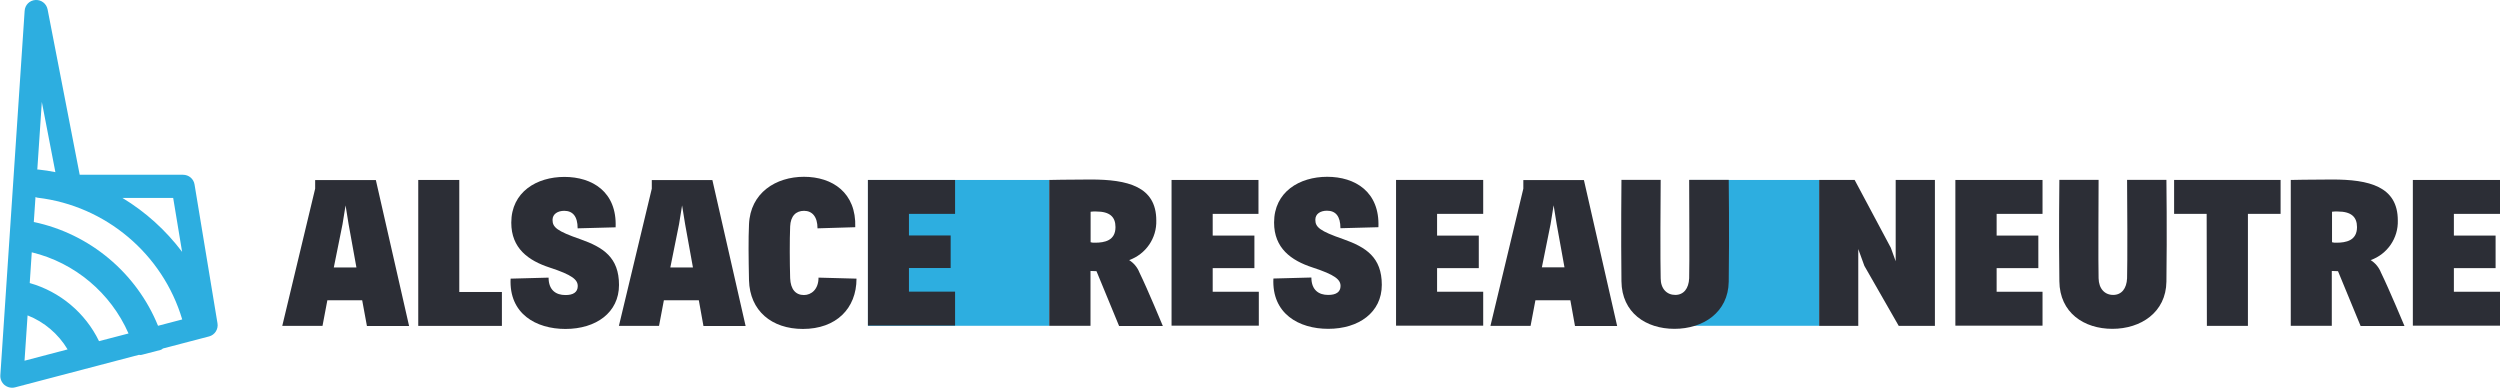
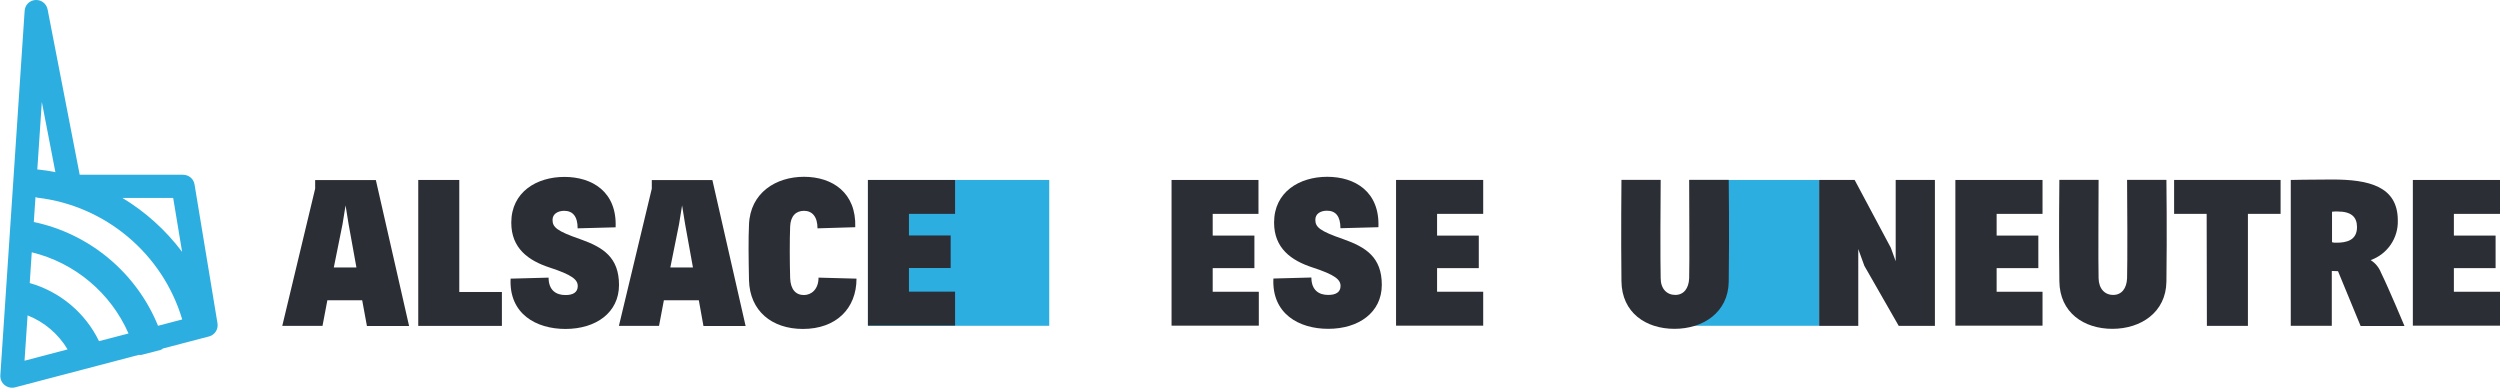
<svg xmlns="http://www.w3.org/2000/svg" version="1.1" id="Calque_1" x="0px" y="0px" viewBox="0 0 2211.6 343" style="enable-background:new 0 0 2211.6 343;" xml:space="preserve">
  <style type="text/css">
	.st0{fill:#2DAEE0;}
	.st1{fill:#2C2E36;}
</style>
  <path class="st0" d="M192.4,286l-20.3-122.8c-0.8-5-5.1-8.6-10.2-8.6H70.5L42.1,8.3c-1-5.1-5.6-8.6-10.7-8.3  c-5.2,0.3-9.3,4.4-9.6,9.6L0.3,332c-0.2,3.3,1.2,6.5,3.7,8.6c1.9,1.5,4.2,2.4,6.6,2.4c0.9,0,1.7-0.1,2.6-0.3l109.7-28.8  c0.8,0.2,1.6,0.2,2.4,0l16.6-4.3c0.9-0.2,1.6-0.7,2.2-1.3l40.9-10.7C190,296.3,193.3,291.2,192.4,286z M139.8,288.2  c-19-46.7-60.3-81.4-109.9-91.8l1.5-22.1c0.6,0.3,1.2,0.5,1.9,0.6C93.5,182,144,224.7,161.2,282.6L139.8,288.2z M87.6,301.8  c-12.1-25-34.5-43.8-61.3-51.4l1.8-27.2c38.1,9.2,69.9,36,85.6,71.8L87.6,301.8z M161.1,222.8c-14.4-19.1-32.3-35.3-52.8-47.7h44.9  L161.1,222.8z M49,152.3c-4.9-1-9.9-1.8-14.9-2.3c-0.4,0-0.7,0-1.1,0l4-59.8L49,152.3z M24.4,279c14.8,5.8,27.3,16.5,35.4,30.1  l-38.1,10L24.4,279z" />
  <g>
    <rect x="767.8" y="159.2" class="st0" width="160.4" height="129" />
    <rect x="1495.1" y="159.2" class="st0" width="114.2" height="129" />
    <path class="st1" d="M320.4,265.6h-30.8l-4.3,22.7h-35.6l29.1-121.4v-7.6h53.7l29.4,129.1h-37.3L320.4,265.6z M295.3,236.6h20   l-6.9-38.2l-2.7-16.7l-2.7,16.7L295.3,236.6z" />
    <path class="st1" d="M370,159.2h36.3v99.1H444v30h-74V159.2z" />
    <path class="st1" d="M511.1,253.1c0-5.7-4.9-9.9-24.8-16.4c-19-6.2-34-17.1-34-39.7c0-27.2,22.5-40.5,47-40.5   c24.5,0,46.6,13.1,45.3,44.6l-33.6,0.9c0-10.7-4.4-15.5-11.9-15.5c-5.5,0-10.3,2.7-10.3,8c0,6.5,3.7,9.9,24.8,17.2   c20,7.1,34,16,34,40.4S527.3,291,500.2,291c-26,0-50-13.4-48.5-44.5l33.6-0.9c0,11.3,6.8,15.4,14.8,15.4   C507,261.1,511.1,258.5,511.1,253.1z" />
    <path class="st1" d="M618.2,265.6h-30.9l-4.3,22.7h-35.5l29.1-121.4v-7.6h53.6l29.4,129.1h-37.3L618.2,265.6z M593,236.6h20   l-6.9-38.2l-2.7-16.7l-2.7,16.7L593,236.6z" />
    <path class="st1" d="M723.2,202c0-10.3-4.7-15.5-11.9-15.5s-11.9,4.6-12.3,13.8c-0.5,12.3-0.4,32,0,45.8   c0.4,9.9,4.9,14.9,12.2,14.9c6.5,0,12.9-5,12.9-15.4l33.6,0.9c0,26.4-18,44.5-47.4,44.5c-27.6,0-47-16-47.7-43.1   c-0.4-20-0.6-36.2,0-49.3c1.1-28.2,24-42.2,48.6-42.2c25.1,0,46.4,14,45.4,44.6L723.2,202z" />
    <path class="st1" d="M767.8,159.2h77.1v30h-40.8v19.1h36.9v28.8h-36.9v20.9h40.8v30h-77.1V159.2z" />
-     <path class="st1" d="M964.7,239.7v48.5h-36.5V159.2c0,0,17.5-0.4,36.7-0.4c32.4,0,58,6,58,36.2c0.5,15.6-9.2,29.8-24,35.1   c4.1,2.6,7.3,6.4,9.1,11c7.3,14.9,20.7,47.3,20.7,47.3H990l-20-48.5L964.7,239.7z M969.8,187.1c-1.7-0.1-3.4,0-5,0.2v27   c1.4,0.4,2.7,0.5,3.9,0.4c8.4,0,18.1-1.8,18.1-13.8C986.8,191.9,981.8,187.1,969.8,187.1L969.8,187.1z" />
    <path class="st1" d="M1036.2,159.2h77.1v30h-40.5v19.2h36.9v28.8h-36.9v20.9h40.8v30h-77.2V159.2H1036.2z" />
    <path class="st1" d="M1185.9,253c0-5.7-4.9-9.9-24.8-16.4c-19-6.2-34-17.1-34-39.7c0-27.2,22.5-40.5,47-40.5s46.6,13.1,45.3,44.6   l-33.6,0.9c0-10.7-4.3-15.5-11.9-15.5c-5.7,0-10.3,2.7-10.3,8c0,6.5,3.7,9.9,24.8,17.2c20,7.1,34,16,34,40.4s-20.4,38.9-47.4,38.9   c-26,0-50-13.4-48.5-44.5l33.6-0.9c0,11.3,6.8,15.4,14.7,15.4C1181.8,261,1185.9,258.4,1185.9,253z" />
    <path class="st1" d="M1235,159.2h77.1v30h-40.8v19.2h36.9v28.8h-36.9v20.9h40.8v30H1235V159.2z" />
-     <path class="st1" d="M1389.2,265.6h-30.9l-4.3,22.7h-35.5l29.1-121.4v-7.6h53.6l29.4,129.1h-37.3L1389.2,265.6z M1364,236.5h20   l-6.9-38.2l-2.7-16.7l-2.7,16.7L1364,236.5z" />
    <path class="st1" d="M1529.3,159.2c0,0,0.6,46.1,0,90c-0.4,27.2-22.7,41.7-48,41.7c-25.2,0-46.6-14.2-46.9-42.1   c-0.5-40.4,0-89.7,0-89.7h34.7c-0.2,11.1-0.4,75.6,0,87.1c0,9.2,5.4,14.7,12.9,14.7c7.5,0,11.9-5.7,12.3-14.7   c0.4-10.6,0-75.1,0-87.1H1529.3z" />
    <path class="st1" d="M1711.7,159.2v129.1h-32l-30.4-53.1l-5.4-14.9v68h-34.6V159.2h31.4l32,60l4.3,11.9v-71.9H1711.7z" />
    <path class="st1" d="M1729.8,159.2h77.1v30h-40.6v19.2h36.9v28.8h-36.9v20.9h40.6v30h-77.1V159.2z" />
    <path class="st1" d="M1916.5,159.2c0,0,0.6,46.1,0,90c-0.4,27.2-22.7,41.7-47.8,41.7s-46.6-14.2-46.9-42.1c-0.6-40.4,0-89.7,0-89.7   h34.7c0,11.1-0.4,75.6,0,87.1c0.2,9.2,5.4,14.7,12.9,14.7c7.5,0,11.9-5.7,12.3-14.7c0.4-10.6,0.2-75.1,0-87.1H1916.5z" />
    <path class="st1" d="M1952.1,189.2h-28.8v-30h94.2v30h-28.9v99.1h-36.3L1952.1,189.2z" />
    <path class="st1" d="M2062.8,239.7v48.5h-36.3V159.2c0,0,17.5-0.4,36.7-0.4c32.4,0,58,6,58,36.2c0.5,15.6-9.2,29.8-24,35.1   c4.1,2.6,7.3,6.4,9.1,11c7.3,14.9,20.8,47.3,20.8,47.3h-38.8l-20-48.5L2062.8,239.7z M2068,187.1c-1.7-0.1-3.4,0-5,0.2v27   c1.4,0.4,2.7,0.5,3.9,0.4c8.4,0,18.2-1.8,18.2-13.8C2085.1,191.9,2080,187.1,2068,187.1L2068,187.1z" />
    <path class="st1" d="M2134.5,159.2h77.1v30h-40.8v19.2h36.9v28.8h-36.9v20.9h40.8v30h-77.1V159.2z" />
  </g>
</svg>